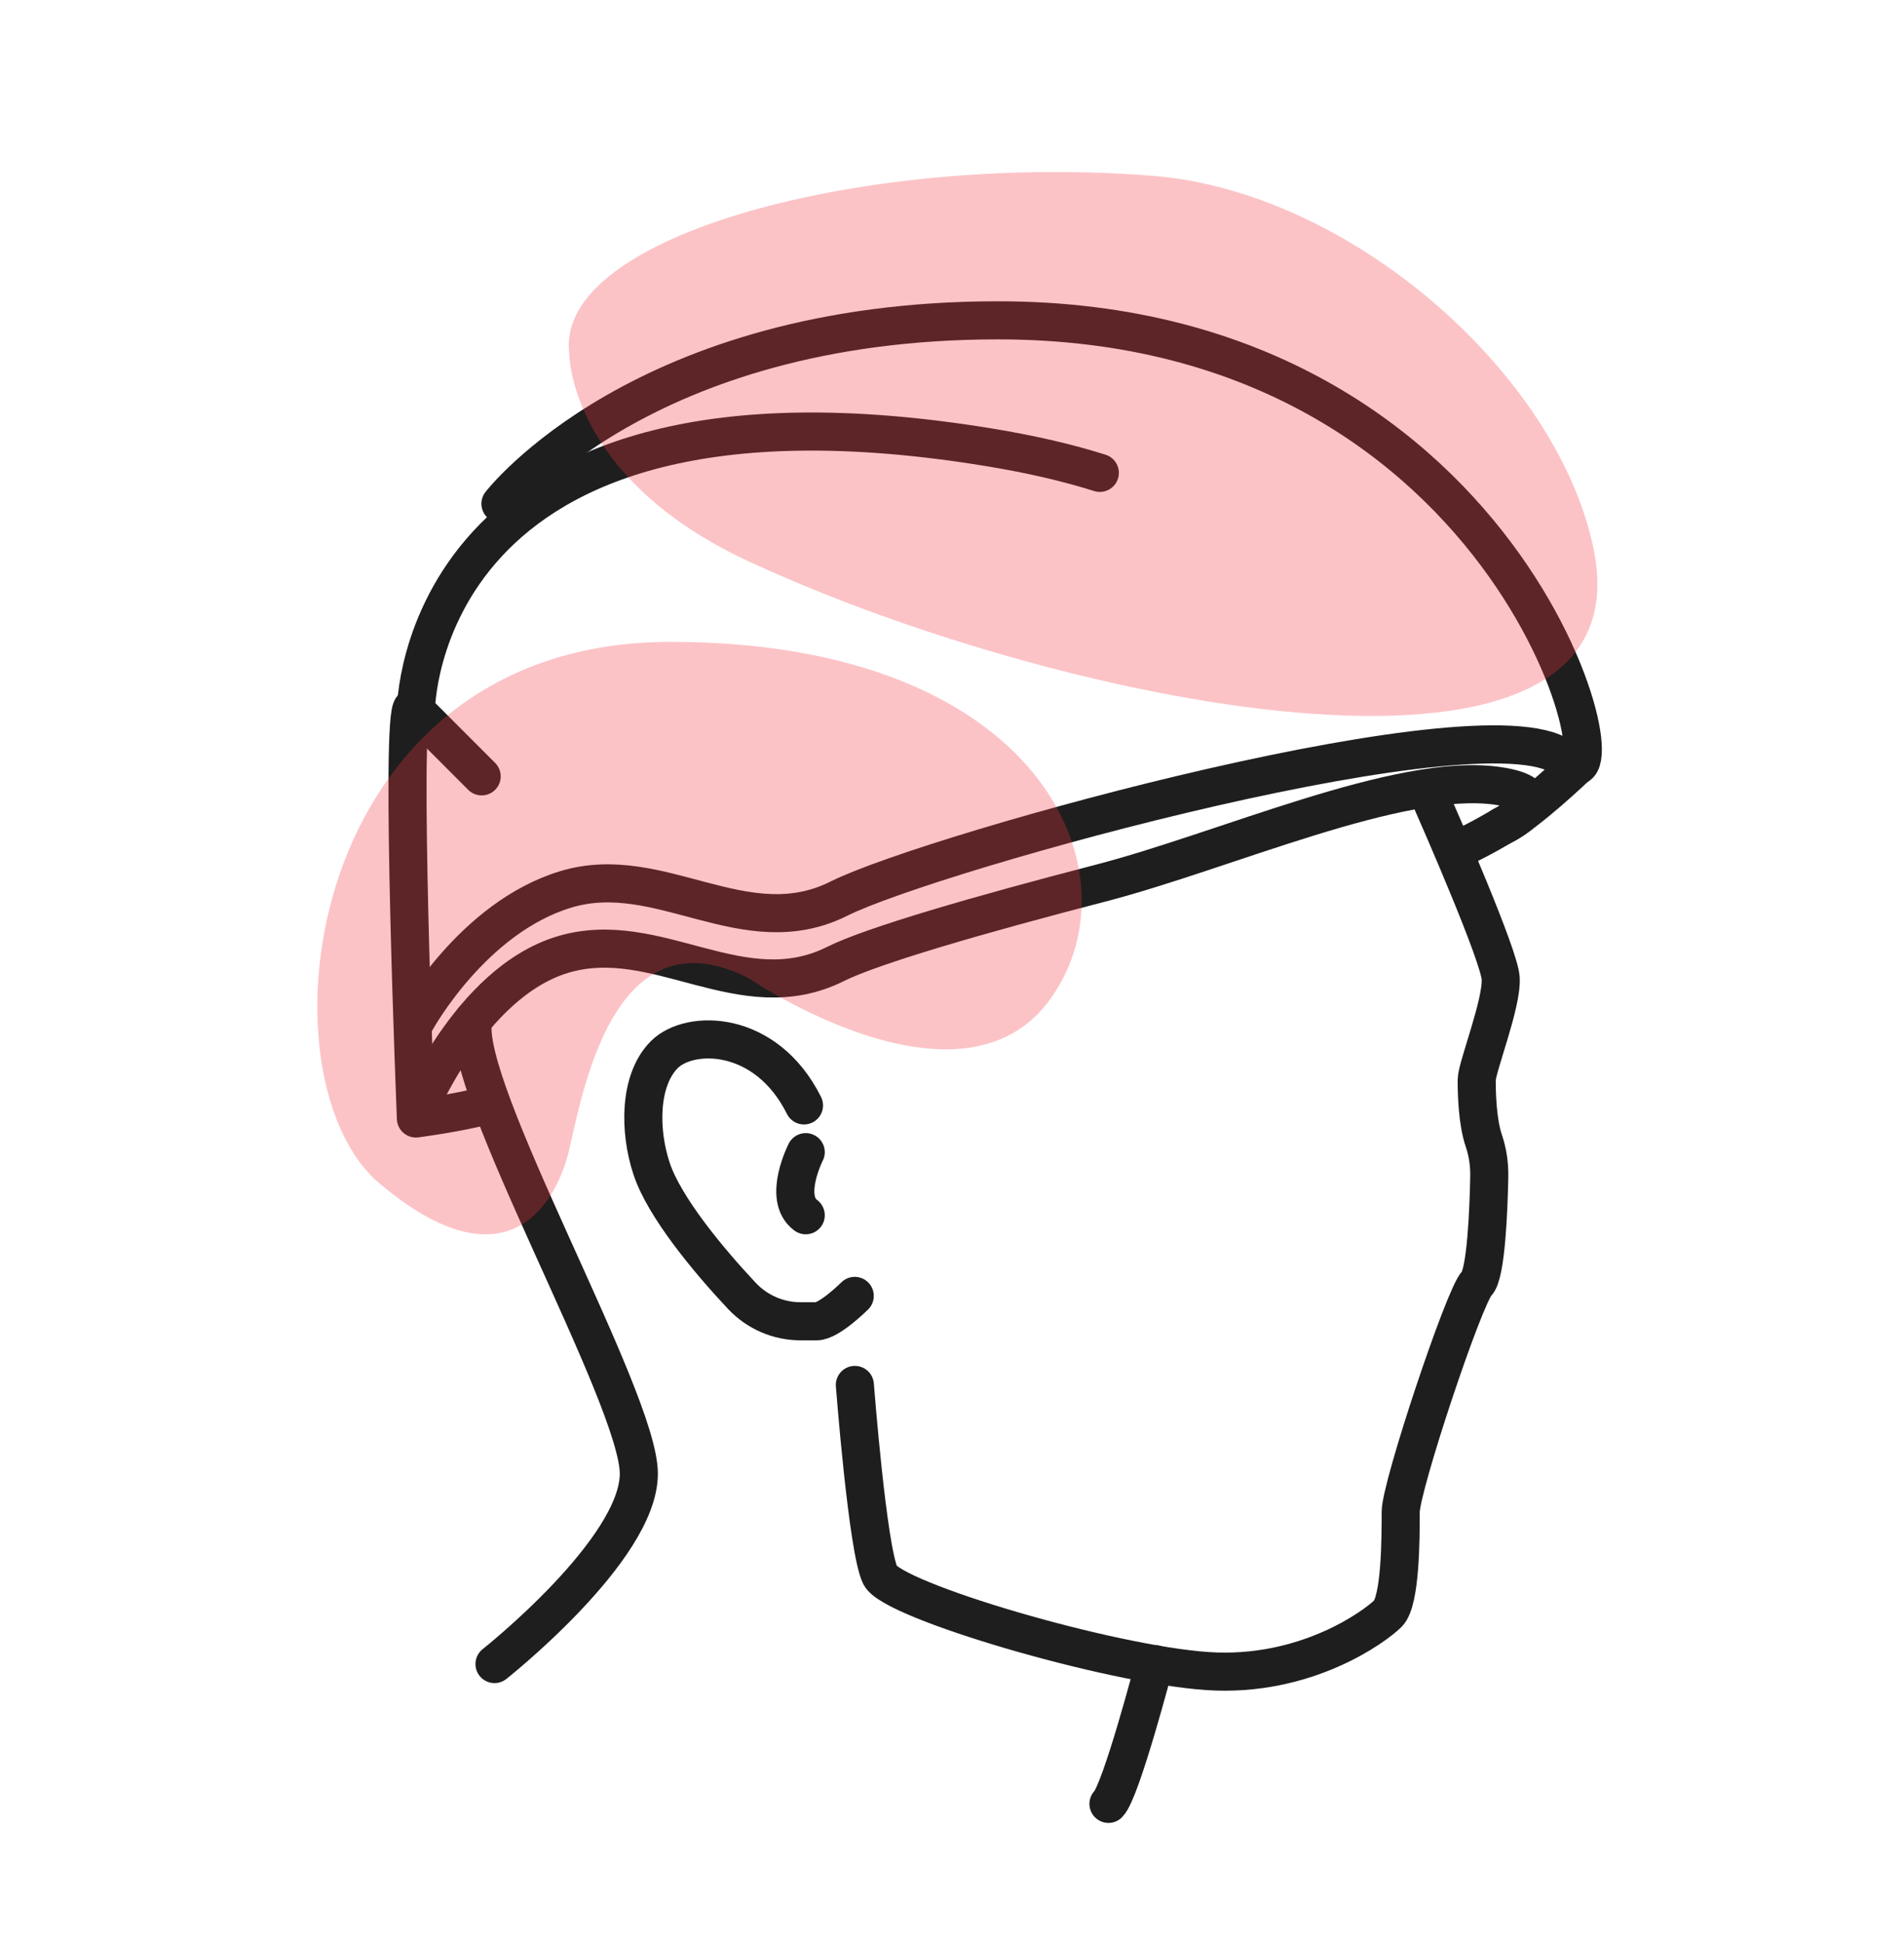
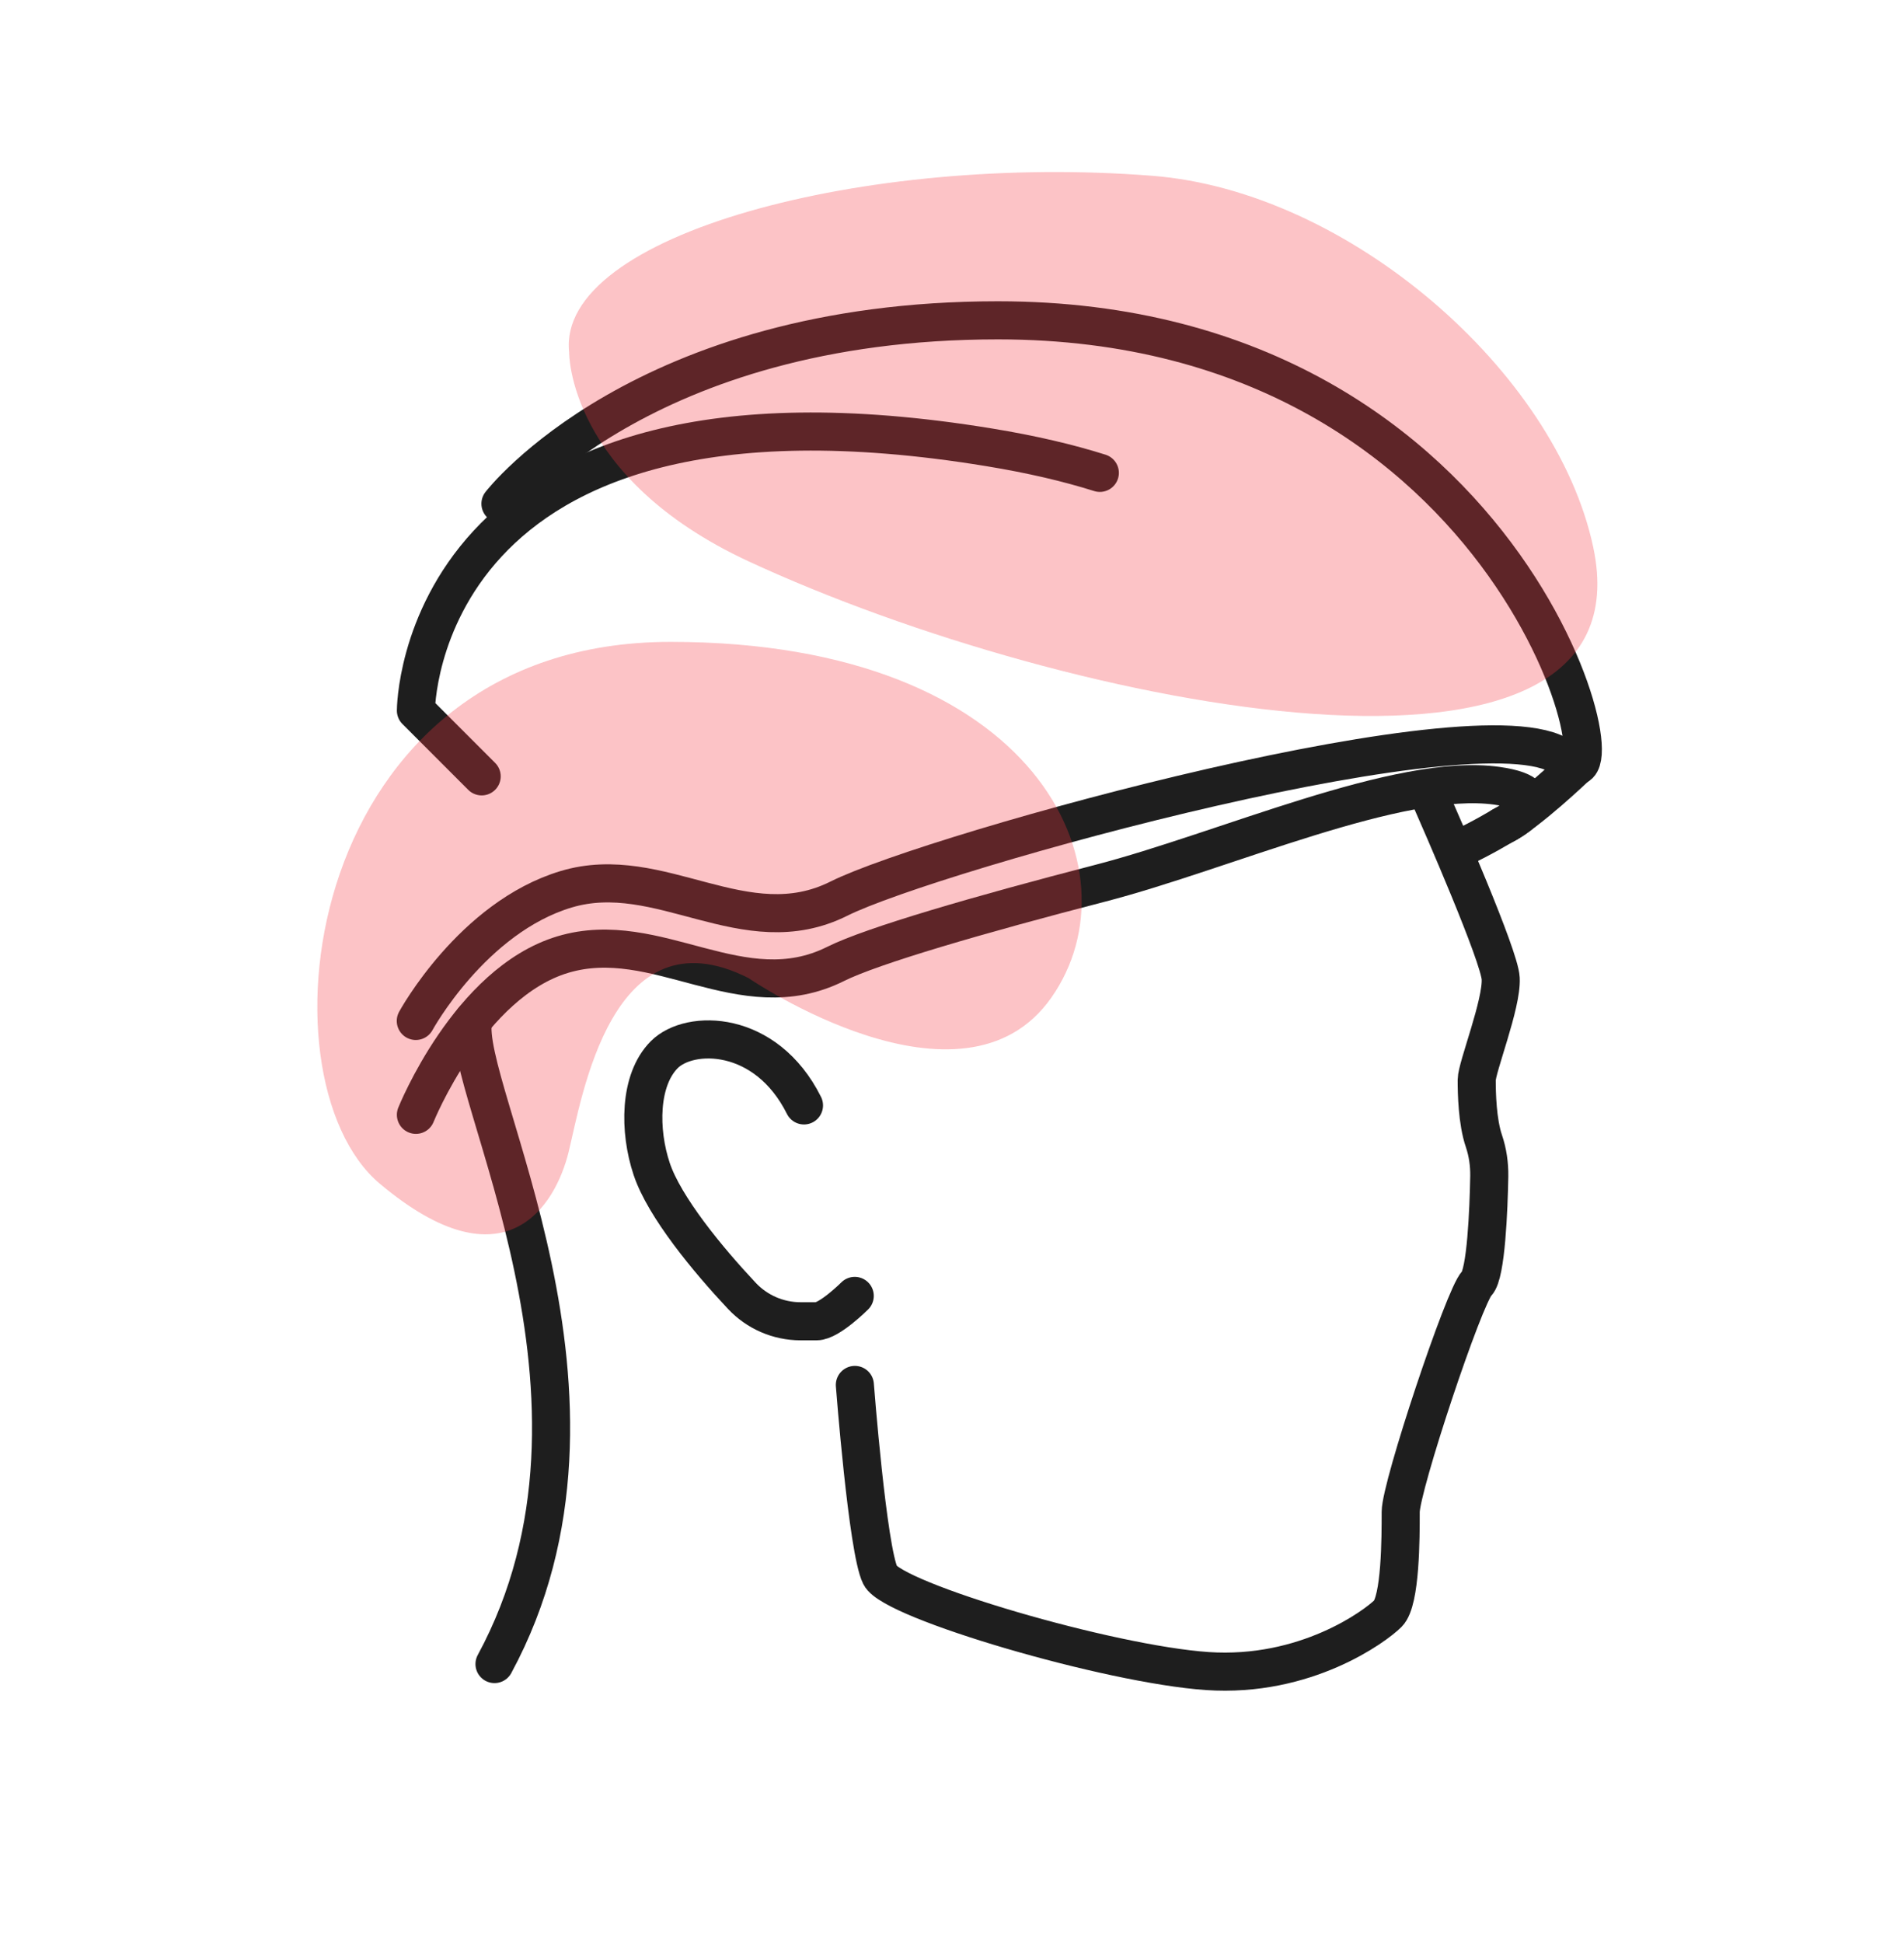
<svg xmlns="http://www.w3.org/2000/svg" fill="none" viewBox="0 0 50 51" height="51" width="50">
  <path stroke-linejoin="round" stroke-linecap="round" stroke="#1E1E1E" d="M13.142 13.222C13.142 13.222 16.846 8.408 26.206 8.408C40.049 8.408 42.836 21.685 41.109 19.955C39.382 18.228 24.496 22.355 22.029 23.588C19.562 24.822 17.339 22.602 14.869 23.341C12.399 24.081 10.919 26.798 10.919 26.798" />
  <path stroke-linejoin="round" stroke-linecap="round" stroke="#1E1E1E" d="M38.359 22.262C38.929 21.998 39.446 21.682 39.446 21.682C39.446 21.682 41.112 20.878 39.309 20.625C36.736 20.265 32.149 22.342 28.886 23.185C25.719 24.005 22.902 24.822 21.942 25.302C19.472 26.535 17.252 24.315 14.782 25.055C12.312 25.795 10.922 29.262 10.922 29.262" />
-   <path stroke-linejoin="round" stroke-linecap="round" stroke="#1E1E1E" d="M10.832 18.572C10.492 18.738 10.922 29.358 10.922 29.358C10.922 29.358 11.946 29.228 12.776 29.015" />
  <path stroke-linejoin="round" stroke-linecap="round" stroke="#1E1E1E" d="M28.882 12.412C28.059 12.152 27.096 11.925 25.979 11.742C10.922 9.271 10.922 18.651 10.922 18.651L12.649 20.378" />
  <path stroke-linejoin="round" stroke-linecap="round" stroke="#1E1E1E" d="M37.513 20.835C37.853 21.608 39.379 25.092 39.409 25.682C39.446 26.348 38.779 28.015 38.779 28.348C38.779 28.682 38.793 29.438 38.969 29.952C39.069 30.248 39.113 30.558 39.109 30.872C39.093 31.745 39.026 33.438 38.783 33.685C38.449 34.018 36.783 39.018 36.783 39.685C36.783 40.352 36.783 42.018 36.449 42.352C36.116 42.685 34.289 44.038 31.703 43.862C29.116 43.685 23.449 42.018 23.116 41.352C22.783 40.685 22.449 36.352 22.449 36.352" />
-   <path stroke-linejoin="round" stroke-linecap="round" stroke="#1E1E1E" d="M30.316 43.678C30.316 43.678 29.442 47.015 29.109 47.348" />
-   <path stroke-linejoin="round" stroke-linecap="round" stroke="#1E1E1E" d="M12.986 43.678C12.986 43.678 16.776 40.682 16.776 38.682C16.776 36.682 12.076 28.532 12.426 26.775" />
-   <path stroke-linejoin="round" stroke-linecap="round" stroke="#1E1E1E" d="M21.159 30.242C21.159 30.242 20.543 31.448 21.159 31.898" />
+   <path stroke-linejoin="round" stroke-linecap="round" stroke="#1E1E1E" d="M12.986 43.678C16.776 36.682 12.076 28.532 12.426 26.775" />
  <path stroke-linejoin="round" stroke-linecap="round" stroke="#1E1E1E" d="M22.446 34.015C22.446 34.015 21.779 34.681 21.446 34.681H21.023C20.436 34.681 19.879 34.438 19.479 34.011C18.593 33.068 17.446 31.681 17.113 30.681C16.779 29.681 16.779 28.348 17.446 27.681C18.113 27.015 20.113 27.015 21.113 29.015" />
  <path stroke-linejoin="round" stroke-linecap="round" stroke="#1E1E1E" d="M39.446 21.682C40.112 21.348 41.409 20.105 41.409 20.105" />
  <g opacity="0.4">
    <g style="mix-blend-mode:multiply">
      <path fill-opacity="0.75" fill="#F23440" d="M14.946 9.245C14.61 6.158 22.75 4.021 30.266 4.615C35.413 5.018 40.863 9.758 41.84 14.368C43.376 21.621 28.099 18.645 19.66 14.735C14.903 12.528 14.946 9.245 14.946 9.245Z" />
    </g>
  </g>
  <g opacity="0.4" style="mix-blend-mode:multiply">
    <path fill-opacity="0.75" fill="#F23440" d="M19.669 25.681C19.669 25.681 25.279 29.515 27.612 26.181C29.946 22.848 27.279 16.848 17.612 16.848C7.946 16.848 6.669 28.291 9.972 31.068C13.276 33.845 14.589 31.631 14.932 30.238C15.276 28.845 16.056 23.845 19.666 25.678L19.669 25.681Z" />
  </g>
</svg>